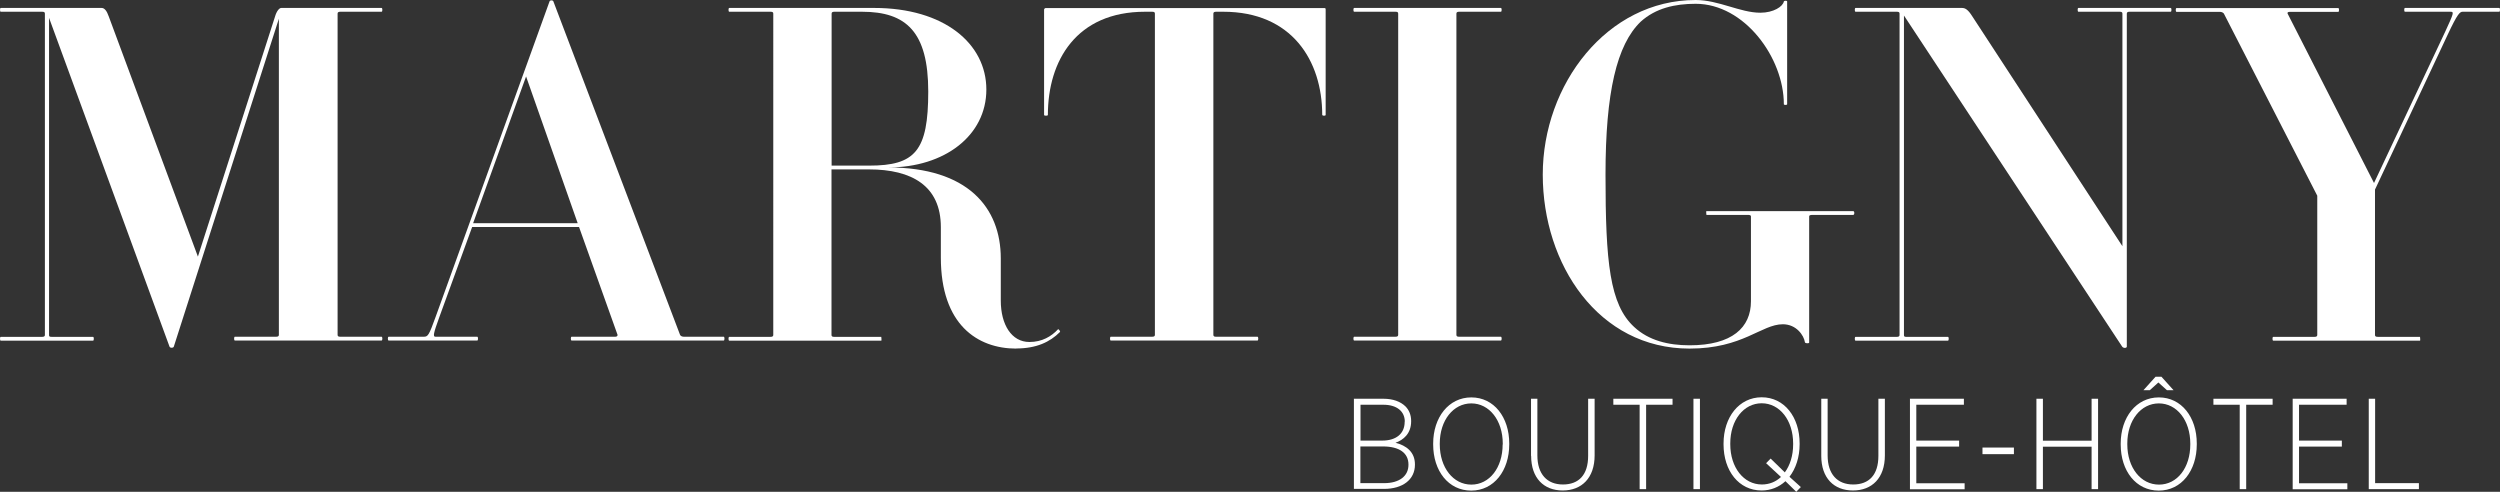
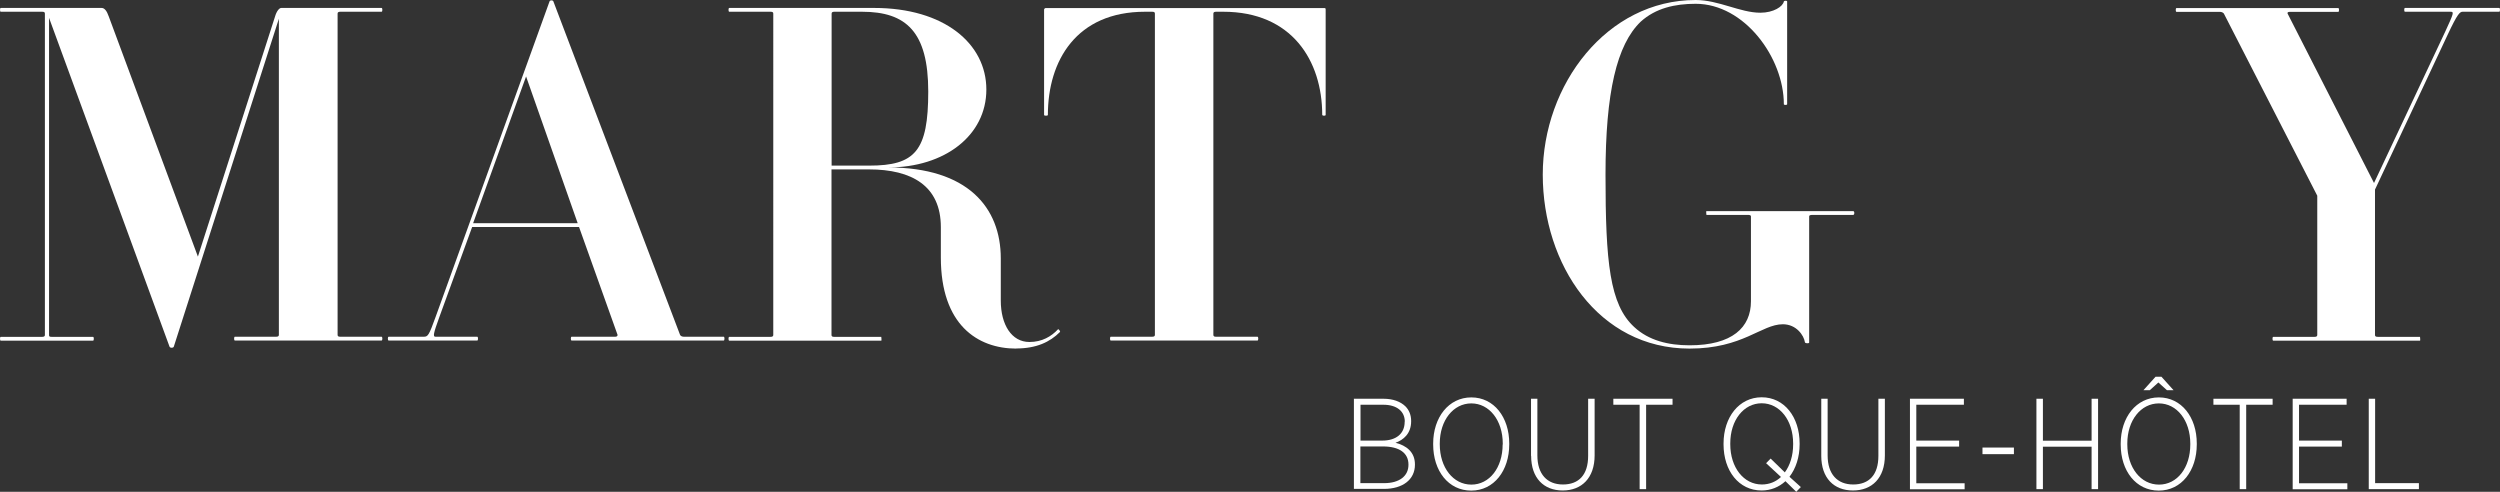
<svg xmlns="http://www.w3.org/2000/svg" id="Calque_1" viewBox="0 0 204.39 40.21">
  <rect x="0" y="0" width="204.39" height="40.21" fill="#333333" stroke="none" />
  <defs>
    <style>.cls-1{fill:#fff;}</style>
  </defs>
  <path class="cls-1" d="M19.2,27.84c-.08,0-.08-.31,0-.31h3.37c.15,0,.23-.04.23-.15V1.53l-8.59,26.81c-.04.12-.31.12-.35,0L4.01,1.46v25.93c0,.12.04.15.23.15h3.37c.08,0,.08.31,0,.31H.06c-.08,0-.08-.31,0-.31h3.38c.15,0,.23-.04.23-.15V1.11c0-.12-.08-.15-.23-.15H.06C-.02.96-.02.65.06.65h8.25c.23,0,.42.23.58.69l7.29,19.64L22.49,1.34c.12-.42.34-.69.5-.69h8.21c.08,0,.08.31,0,.31h-3.37c-.15,0-.23.04-.23.15v26.27c0,.12.08.15.23.15h3.37c.08,0,.08.31,0,.31h-12Z" />
  <path class="cls-1" d="M46.73,27.84c-.08,0-.08-.31,0-.31h3.57c.15,0,.19-.08.19-.15l-3.15-8.82h-8.74l-2.68,7.36c-.5,1.38-.54,1.61-.31,1.61h3.41c.08,0,.08.31,0,.31h-7.25c-.08,0-.08-.31,0-.31h2.88c.34,0,.42-.12.96-1.61L44.93.11c.04-.11.27-.11.31,0l10.36,27.27c.04.08.15.15.31.15h3.26c.08,0,.08.31,0,.31h-12.43ZM43.01,6.25l-4.33,12h8.55l-4.22-12Z" />
  <path class="cls-1" d="M83.09,28.5c-3.18,0-6.17-1.96-6.17-7.44v-2.49c0-3.38-2.38-4.72-5.87-4.72h-3.07v13.54c0,.12.08.15.23.15h3.84s.04.31,0,.31h-12.43c-.08,0-.08-.31,0-.31h3.37c.15,0,.23-.04.23-.15V1.11c0-.12-.08-.15-.23-.15h-3.37c-.08,0-.08-.31,0-.31h11.85c5.71,0,9.17,2.91,9.17,6.67s-3.41,6.37-8.02,6.37c6.48,0,9.2,3.26,9.2,7.44v3.45c0,1.96.88,3.38,2.34,3.38,1.04,0,1.8-.46,2.34-1.04.04-.04.23.19.15.23-.81.81-1.92,1.34-3.57,1.34ZM70.48.96h-2.26c-.15,0-.23.04-.23.15v12.43h3.07c3.76,0,4.83-1.19,4.83-6.06s-1.8-6.52-5.41-6.52Z" />
  <path class="cls-1" d="M108.1,9.4c0-4.45-2.49-8.44-8.09-8.44h-.58c-.15,0-.23.04-.23.15v26.27c0,.12.08.15.23.15h3.38c.08,0,.08.31,0,.31h-12c-.08,0-.08-.31,0-.31h3.38c.15,0,.23-.04.23-.15V1.11c0-.12-.08-.15-.23-.15h-.58c-5.6,0-7.94,3.99-7.94,8.44,0,.08-.31.08-.31,0V.77s.04-.11.12-.11h22.82c.08,0,.08.08.08.11v8.63c0,.08-.27.08-.27,0Z" />
-   <path class="cls-1" d="M110.71,27.84c-.08,0-.08-.31,0-.31h3.37c.15,0,.23-.04.23-.15V1.11c0-.12-.08-.15-.23-.15h-3.37c-.08,0-.08-.31,0-.31h12c.08,0,.08.31,0,.31h-3.41c-.15,0-.23.04-.23.15v26.27c0,.12.08.15.23.15h3.41c.08,0,.08.31,0,.31h-12Z" />
  <path class="cls-1" d="M148.18,17.57c-.19,0-.27.04-.27.12v10.32c0,.08-.35.08-.35-.04-.08-.54-.69-1.46-1.8-1.46-1.76,0-3.26,1.99-7.63,1.99-7.44,0-12-6.87-12-14.23s5.25-14.27,12.5-14.27c1.88,0,3.64,1.04,5.29,1.04,1.07,0,1.84-.5,1.92-.92.04-.08.27-.08.27,0v8.4c0,.08-.27.08-.27,0,0-3.8-3.22-8.21-7.21-8.21-1.69,0-3.26.35-4.49,1.46-1.96,1.88-2.88,5.79-2.88,12.5,0,7.17.34,10.62,2.34,12.46,1.19,1.11,2.8,1.5,4.53,1.5,3.49,0,5.02-1.46,5.02-3.6v-6.94c0-.08-.08-.12-.23-.12h-3.41s-.04-.31,0-.31h12c.12,0,.12.31,0,.31h-3.34Z" />
-   <path class="cls-1" d="M174.11.96c-.15,0-.23.04-.23.15v27.23c0,.12-.27.15-.38,0L155.66,1.27v26.12c0,.12.04.15.19.15h3.41c.08,0,.08.31,0,.31h-7.56c-.08,0-.08-.31,0-.31h3.37c.15,0,.23-.04.23-.15V1.11c0-.12-.08-.15-.23-.15h-3.37c-.08,0-.08-.31,0-.31h8.71c.27,0,.5.15.84.69l12.27,18.79V1.11c0-.12-.08-.15-.23-.15h-3.37c-.08,0-.08-.31,0-.31h7.55c.08,0,.08.31,0,.31h-3.37Z" />
  <path class="cls-1" d="M201.34.96c-.23,0-.42.15-1.23,1.88l-5.94,12.66v11.89c0,.12.08.15.27.15h3.41s.04.31,0,.31h-12c-.08,0-.08-.31,0-.31h3.37c.15,0,.23-.04.23-.15v-11.39l-7.63-14.88c-.04-.08-.19-.15-.31-.15h-3.57c-.08,0-.08-.31,0-.31h13.23c.08,0,.08.31,0,.31h-3.99c-.15,0-.19.08-.15.15l7.06,13.84,5.83-12.39c.69-1.5.73-1.61.42-1.61h-3.72c-.08,0-.08-.31,0-.31h7.71c.08,0,.08.31,0,.31h-2.99Z" />
  <path class="cls-1" d="M110.7,32.6h2.41c.77,0,1.39.23,1.79.62.31.31.47.72.47,1.2v.02c0,1.02-.64,1.53-1.28,1.76.88.22,1.59.75,1.59,1.77v.02c0,1.22-1,1.98-2.53,1.98h-2.46v-7.39ZM114.85,34.47c0-.83-.64-1.38-1.75-1.38h-1.87v2.93h1.79c1.1,0,1.82-.55,1.82-1.53v-.02ZM113.07,36.5h-1.85v3h1.95c1.21,0,1.98-.56,1.98-1.5v-.02c0-.94-.74-1.48-2.09-1.48Z" />
  <path class="cls-1" d="M117.17,36.34v-.07c0-2.15,1.27-3.78,3.12-3.78s3.1,1.62,3.1,3.77v.07c0,2.15-1.25,3.78-3.11,3.78s-3.11-1.61-3.11-3.77ZM122.86,36.34v-.07c0-1.9-1.1-3.29-2.57-3.29s-2.58,1.38-2.58,3.28v.07c0,1.9,1.1,3.29,2.58,3.29s2.56-1.38,2.56-3.28Z" />
  <path class="cls-1" d="M125.17,37.27v-4.67h.52v4.64c0,1.52.79,2.37,2.09,2.37s2.06-.79,2.06-2.34v-4.67h.53v4.63c0,1.85-1.06,2.87-2.61,2.87s-2.58-1.02-2.58-2.83Z" />
  <path class="cls-1" d="M134.05,33.09h-2.15v-.49h4.84v.49h-2.16v6.9h-.53v-6.9Z" />
-   <path class="cls-1" d="M138.45,32.6h.53v7.39h-.53v-7.39Z" />
  <path class="cls-1" d="M146.86,40.21l-.89-.87c-.52.48-1.19.76-1.95.76-1.86,0-3.11-1.61-3.11-3.77v-.07c0-2.15,1.27-3.78,3.12-3.78s3.1,1.62,3.1,3.77v.07c0,1.06-.31,1.98-.83,2.66l.93.84-.37.38ZM145.6,38.99l-1.21-1.12.37-.38,1.16,1.13c.42-.57.68-1.36.68-2.29v-.07c0-1.9-1.1-3.29-2.57-3.29s-2.57,1.38-2.57,3.28v.07c0,1.9,1.1,3.29,2.58,3.29.61,0,1.15-.22,1.57-.62Z" />
  <path class="cls-1" d="M148.9,37.27v-4.67h.52v4.64c0,1.52.79,2.37,2.09,2.37s2.06-.79,2.06-2.34v-4.67h.53v4.63c0,1.85-1.05,2.87-2.61,2.87s-2.59-1.02-2.59-2.83Z" />
  <path class="cls-1" d="M156.14,32.6h4.42v.49h-3.89v2.93h3.5v.49h-3.5v3h3.95v.49h-4.47v-7.39Z" />
  <path class="cls-1" d="M162.08,36.59h2.57v.54h-2.57v-.54Z" />
  <path class="cls-1" d="M166.49,32.6h.53v3.43h3.98v-3.43h.53v7.39h-.53v-3.47h-3.98v3.47h-.53v-7.39Z" />
  <path class="cls-1" d="M173.38,36.34v-.07c0-2.15,1.27-3.78,3.12-3.78s3.1,1.62,3.1,3.77v.07c0,2.15-1.25,3.78-3.11,3.78s-3.11-1.61-3.11-3.77ZM179.07,36.34v-.07c0-1.9-1.1-3.29-2.57-3.29s-2.58,1.38-2.58,3.28v.07c0,1.9,1.1,3.29,2.59,3.29s2.56-1.38,2.56-3.28ZM176.25,30.8h.46l.99,1.1h-.54l-.7-.63-.7.63h-.52l.99-1.1Z" />
  <path class="cls-1" d="M183.11,33.09h-2.15v-.49h4.84v.49h-2.16v6.9h-.53v-6.9Z" />
  <path class="cls-1" d="M187.43,32.6h4.42v.49h-3.89v2.93h3.5v.49h-3.5v3h3.95v.49h-4.47v-7.39Z" />
  <path class="cls-1" d="M193.65,32.6h.53v6.9h3.58v.49h-4.1v-7.39Z" />
</svg>